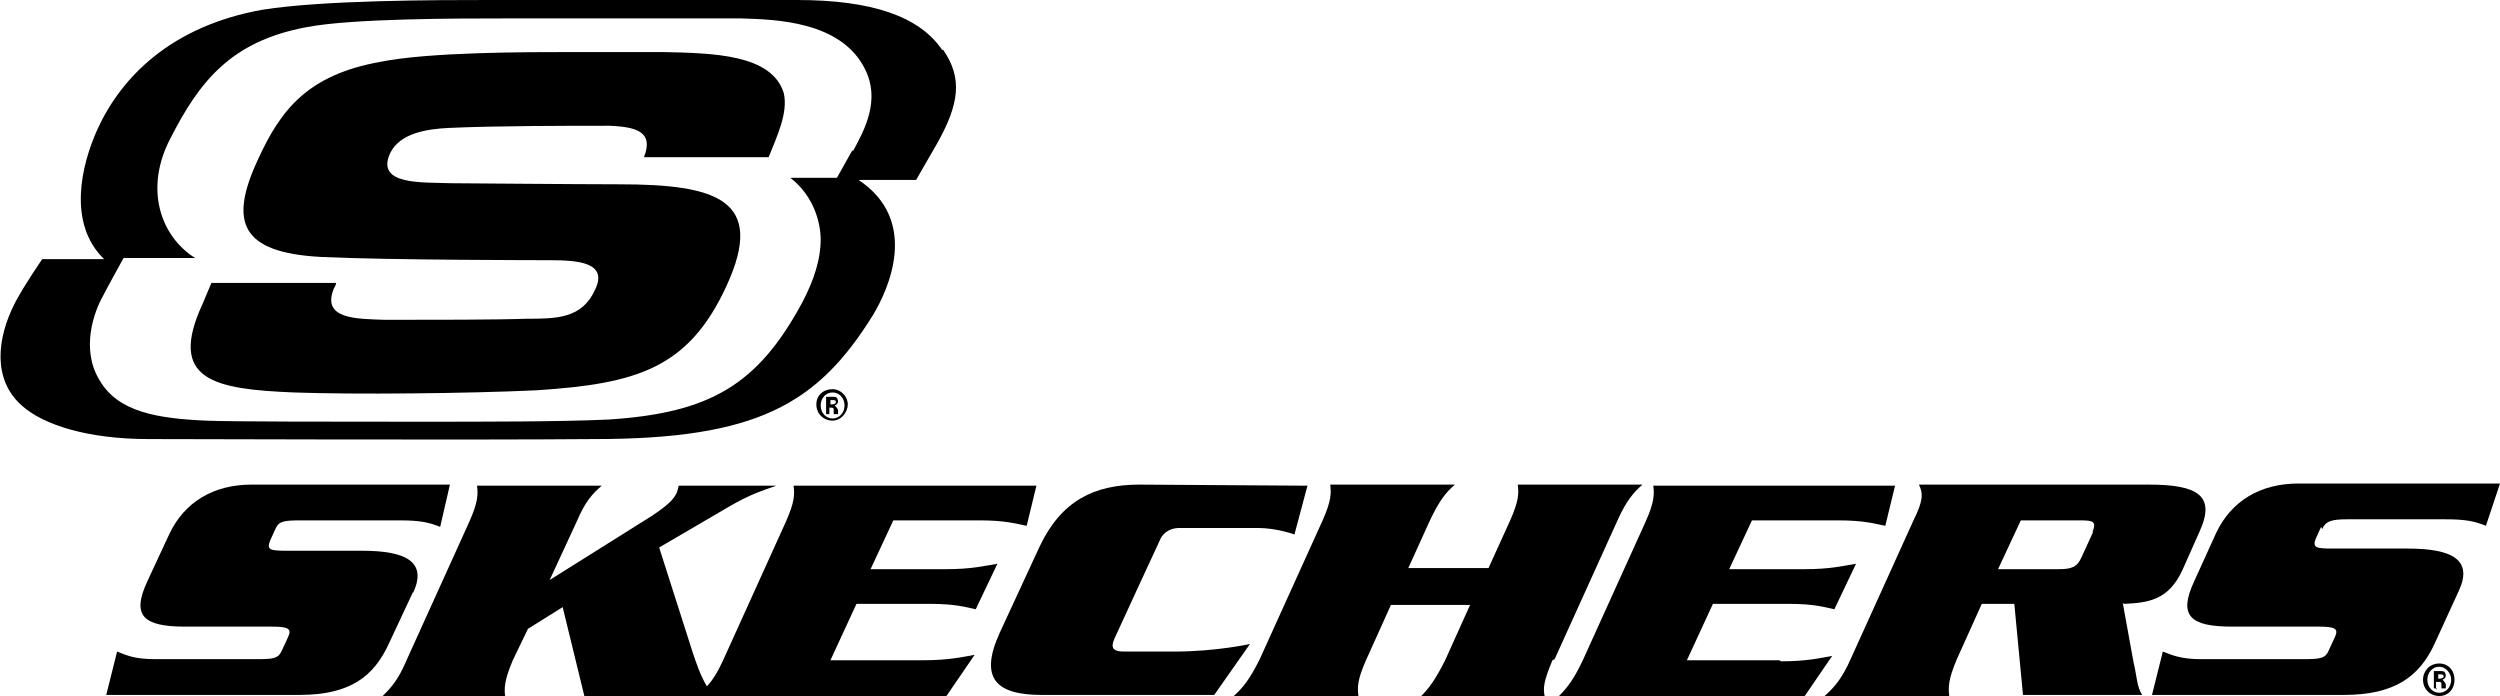
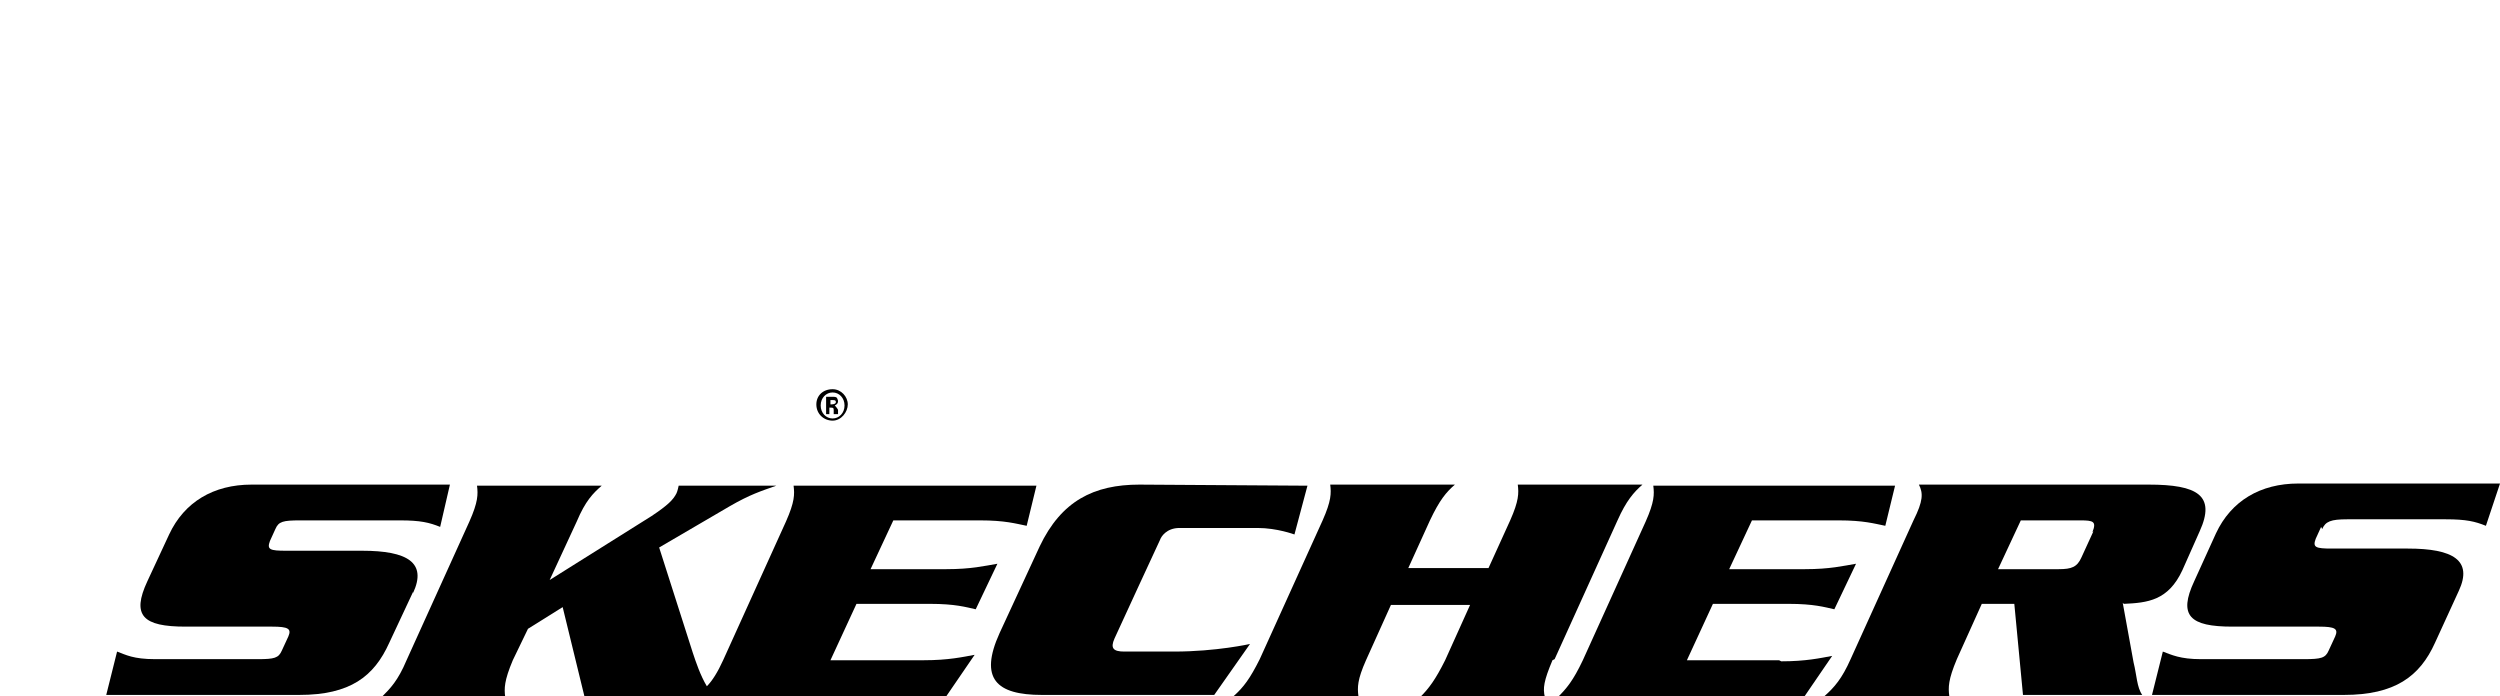
<svg xmlns="http://www.w3.org/2000/svg" id="Layer_2" data-name="Layer 2" viewBox="0 0 23.06 6.42">
  <g id="Layer_3" data-name="Layer 3">
    <g>
      <g>
        <g>
          <path d="M3.81,5.47c.13-.28-.05-.39-.47-.39h-.7c-.15,0-.18-.01-.15-.09l.05-.11c.03-.07.07-.08.23-.08h.92c.19,0,.27.02.37.06l.09-.39h-1.83c-.35,0-.62.16-.76.46l-.2.43c-.15.32-.04.42.35.42h.8c.15,0,.18.02.15.09l-.06.13c-.03.07-.07.08-.22.08h-.95c-.2,0-.27-.04-.35-.07l-.1.4h1.78c.47,0,.69-.17.83-.48l.22-.47Z" />
          <path d="M8.58,5.57c.23,0,.33.03.42.05l.2-.42c-.12.02-.24.05-.47.05h-.7l.21-.45h.8c.23,0,.33.03.43.05l.09-.37h-2.24c.01.08.01.15-.07.33l-.58,1.28c-.05.11-.1.19-.15.24-.06-.1-.1-.22-.13-.31l-.31-.97.65-.38c.19-.11.29-.14.43-.19h-.9s-.01.05-.02.07c-.03.06-.08.11-.23.21l-.94.59.25-.54c.08-.19.15-.26.23-.33h-1.15c.01.08.01.15-.07.33l-.58,1.28c-.08.19-.15.26-.23.34h1.14c-.01-.08-.01-.15.07-.34l.14-.29.32-.2.2.82h3.34s.26-.38.26-.38c-.11.02-.24.05-.47.05h-.86l.24-.52h.7Z" />
          <path d="M11.53,5.94s-.31.07-.7.07c0,0-.38,0-.46,0-.1,0-.13-.03-.09-.12s.42-.91.42-.91c.01-.03.06-.11.18-.11h.72c.18,0,.34.06.34.06l.12-.45h0,0s-1.55-.01-1.55-.01c-.42,0-.72.15-.92.57l-.37.8c-.19.42-.03.57.39.57h1.59s.33-.47.33-.47Z" />
          <path d="M14.34,6.08l.58-1.28c.08-.18.15-.26.23-.33h-1.15c.01.08.01.15-.07.33l-.2.44h-.74l.2-.44c.09-.19.15-.26.23-.33h-1.15c.01.08.01.15-.07.33l-.58,1.28c-.09.18-.15.26-.24.34h1.15c-.01-.08-.01-.15.07-.33l.23-.51h.73l-.23.51c-.09.18-.15.26-.23.34h1.15c-.02-.08-.01-.15.07-.34Z" />
          <path d="M16.41,6.09h-.85l.24-.52h.7c.23,0,.33.03.42.05l.2-.42c-.12.02-.24.05-.47.05h-.7l.21-.45h.8c.23,0,.33.03.43.05l.09-.37h-2.23c.01.08.01.15-.07.33l-.58,1.28c-.09.19-.15.26-.23.34h2.27l.26-.38c-.11.02-.24.05-.47.05Z" />
          <path d="M19.59,5.57c.22-.01.41-.03.54-.31l.16-.36c.15-.33-.02-.43-.47-.43h-2.12c.04.08.04.15-.05.33l-.58,1.28c-.08.18-.15.26-.24.34h1.15c-.01-.08-.01-.15.07-.34l.23-.51h.3s.08.84.08.84h1.1c-.05-.07-.05-.18-.08-.3l-.1-.55ZM19.31,4.9l-.11.24c-.04.09-.09.11-.21.11h-.56l.21-.45h.55c.12,0,.15.01.11.11Z" />
          <path d="M21.42,4.88c.03-.07.08-.09.23-.09h.91c.19,0,.27.02.37.06l.13-.39h-1.86c-.35,0-.62.16-.76.46l-.2.44c-.15.32-.04.42.35.42h.8c.15,0,.18.02.15.09l-.06.13c-.03.07-.07.08-.23.08h-.95c-.19,0-.27-.04-.35-.07l-.1.4h1.77c.47,0,.7-.17.84-.48l.22-.48c.13-.28-.05-.39-.47-.39h-.7c-.15,0-.18-.01-.15-.09l.05-.11Z" />
        </g>
-         <path d="M22.5,6.12c.08,0,.14.06.14.15s-.06.15-.14.15-.15-.06-.15-.15c0-.08.06-.15.15-.15h0ZM22.5,6.15c-.06,0-.11.05-.11.12s.05.12.11.12c.06,0,.11-.05.11-.12,0-.06-.05-.12-.11-.12h0ZM22.48,6.35h-.03v-.16s.03,0,.05,0c.03,0,.04,0,.05.01,0,0,.01.02.01.03,0,.02-.01.03-.03.04h0s.02.02.03.04c0,.02,0,.03,0,.04h-.04s0-.02,0-.04c0-.02-.01-.02-.03-.02h-.02v.07ZM22.48,6.26h.02s.04,0,.04-.02c0-.01,0-.02-.03-.02,0,0-.01,0-.02,0v.05Z" />
      </g>
      <g>
        <g>
-           <path d="M3.1,2.61s0,.02-.02.05c-.12.29.22.28.47.29.45,0,1.03,0,1.31-.01.27,0,.51,0,.63-.27.12-.25-.16-.27-.42-.27,0,0-1.49,0-2.11-.03-.74-.04-.85-.32-.58-.9.21-.46.46-.78,1.13-.9.45-.09,1.33-.09,1.78-.09h.82c.47.01,1.01.02,1.12.38.04.18-.06.39-.14.59h-1.15c.09-.23-.06-.28-.32-.29-.37,0-1.05,0-1.48.02-.21.01-.45.05-.54.23-.14.3.29.27.56.28,0,0,1.22.01,1.55.01.9,0,1.36.14.99.94-.35.76-.83.9-1.75.96-.64.03-1.69.04-2.24.02-.73-.03-1.17-.11-.84-.82l.08-.19h1.16s0,0,0,0Z" />
-           <path d="M8.69.46C8.48.15,8.04,0,7.35,0S4.98,0,4.51,0s-1.53,0-2.09.09c-.84.15-1.3.62-1.52,1.1-.15.33-.28.87.06,1.2H.39s-.16.23-.25.4c-.17.33-.21.71.06.95.2.18.61.31,1.17.31.25,0,3,.01,4.11,0,1.5,0,2.06-.32,2.57-1.14.14-.23.44-.87-.13-1.25h.53s.11-.19.19-.33c.21-.37.24-.61.06-.87ZM7.86,1.39c-.05.09-.14.25-.14.25h-.43c.22.17.28.42.28.57,0,.18-.06.37-.17.58-.41.76-.85,1.02-1.79,1.08h0c-.44.02-1.11.02-1.79.02s-1.69,0-1.92-.01c-.45-.02-.81-.08-.98-.37-.18-.29-.05-.64.03-.78.04-.08.19-.35.19-.35h.66c-.32-.2-.47-.64-.23-1.1.27-.53.56-.9,1.26-1.03.42-.08,1.39-.08,1.81-.08h2.2c.3.01.92.02,1.14.47.14.28,0,.55-.11.75Z" />
-         </g>
+           </g>
        <path d="M7.68,3.59c.08,0,.14.07.14.14s-.06.15-.14.15-.15-.06-.15-.15c0-.08.06-.14.15-.14h0ZM7.68,3.62c-.06,0-.11.05-.11.12s.05.12.11.12c.06,0,.11-.05.11-.12,0-.07-.05-.12-.11-.12h0ZM7.65,3.82h-.03v-.16s.03,0,.05,0c.03,0,.04,0,.05.01,0,0,.01.02.01.03,0,.02-.01.03-.03.04h0s.02.02.03.04c0,.03,0,.03,0,.04h-.04s0-.02,0-.04c0-.02-.01-.02-.03-.02h-.01v.07h0ZM7.65,3.73h.02s.04,0,.04-.02c0-.01,0-.02-.03-.02,0,0-.01,0-.02,0v.05Z" />
      </g>
    </g>
  </g>
</svg>